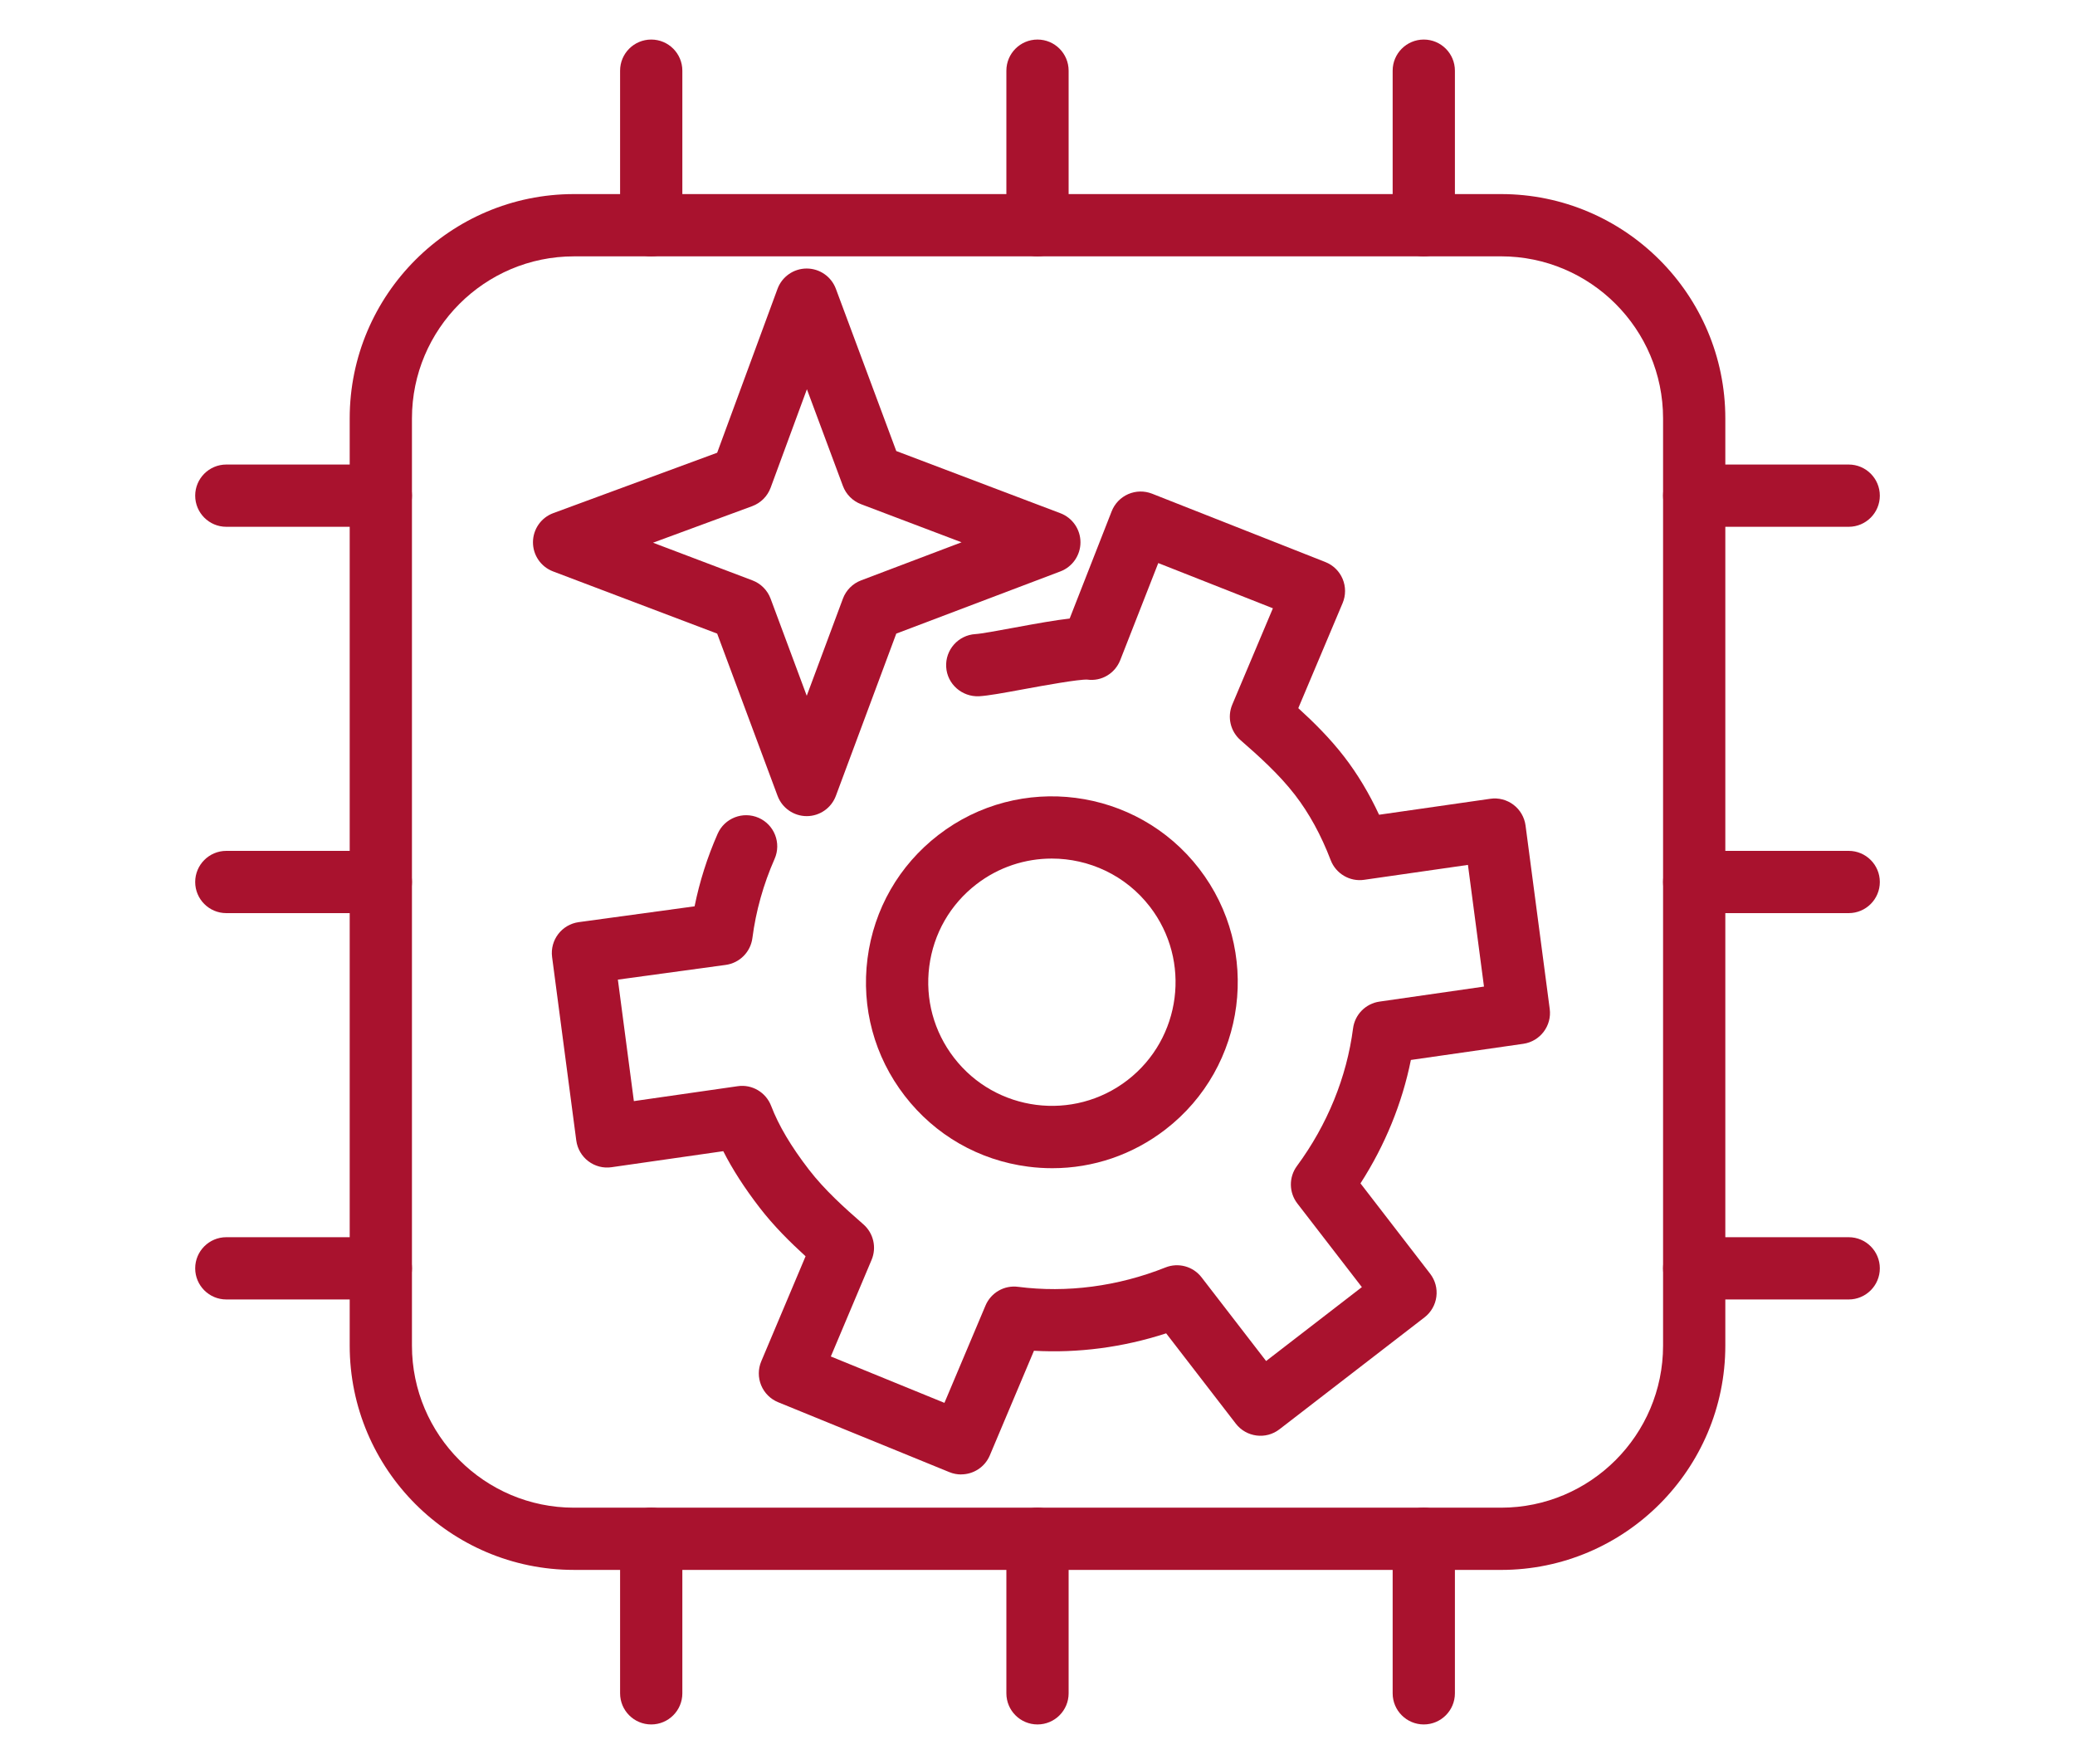
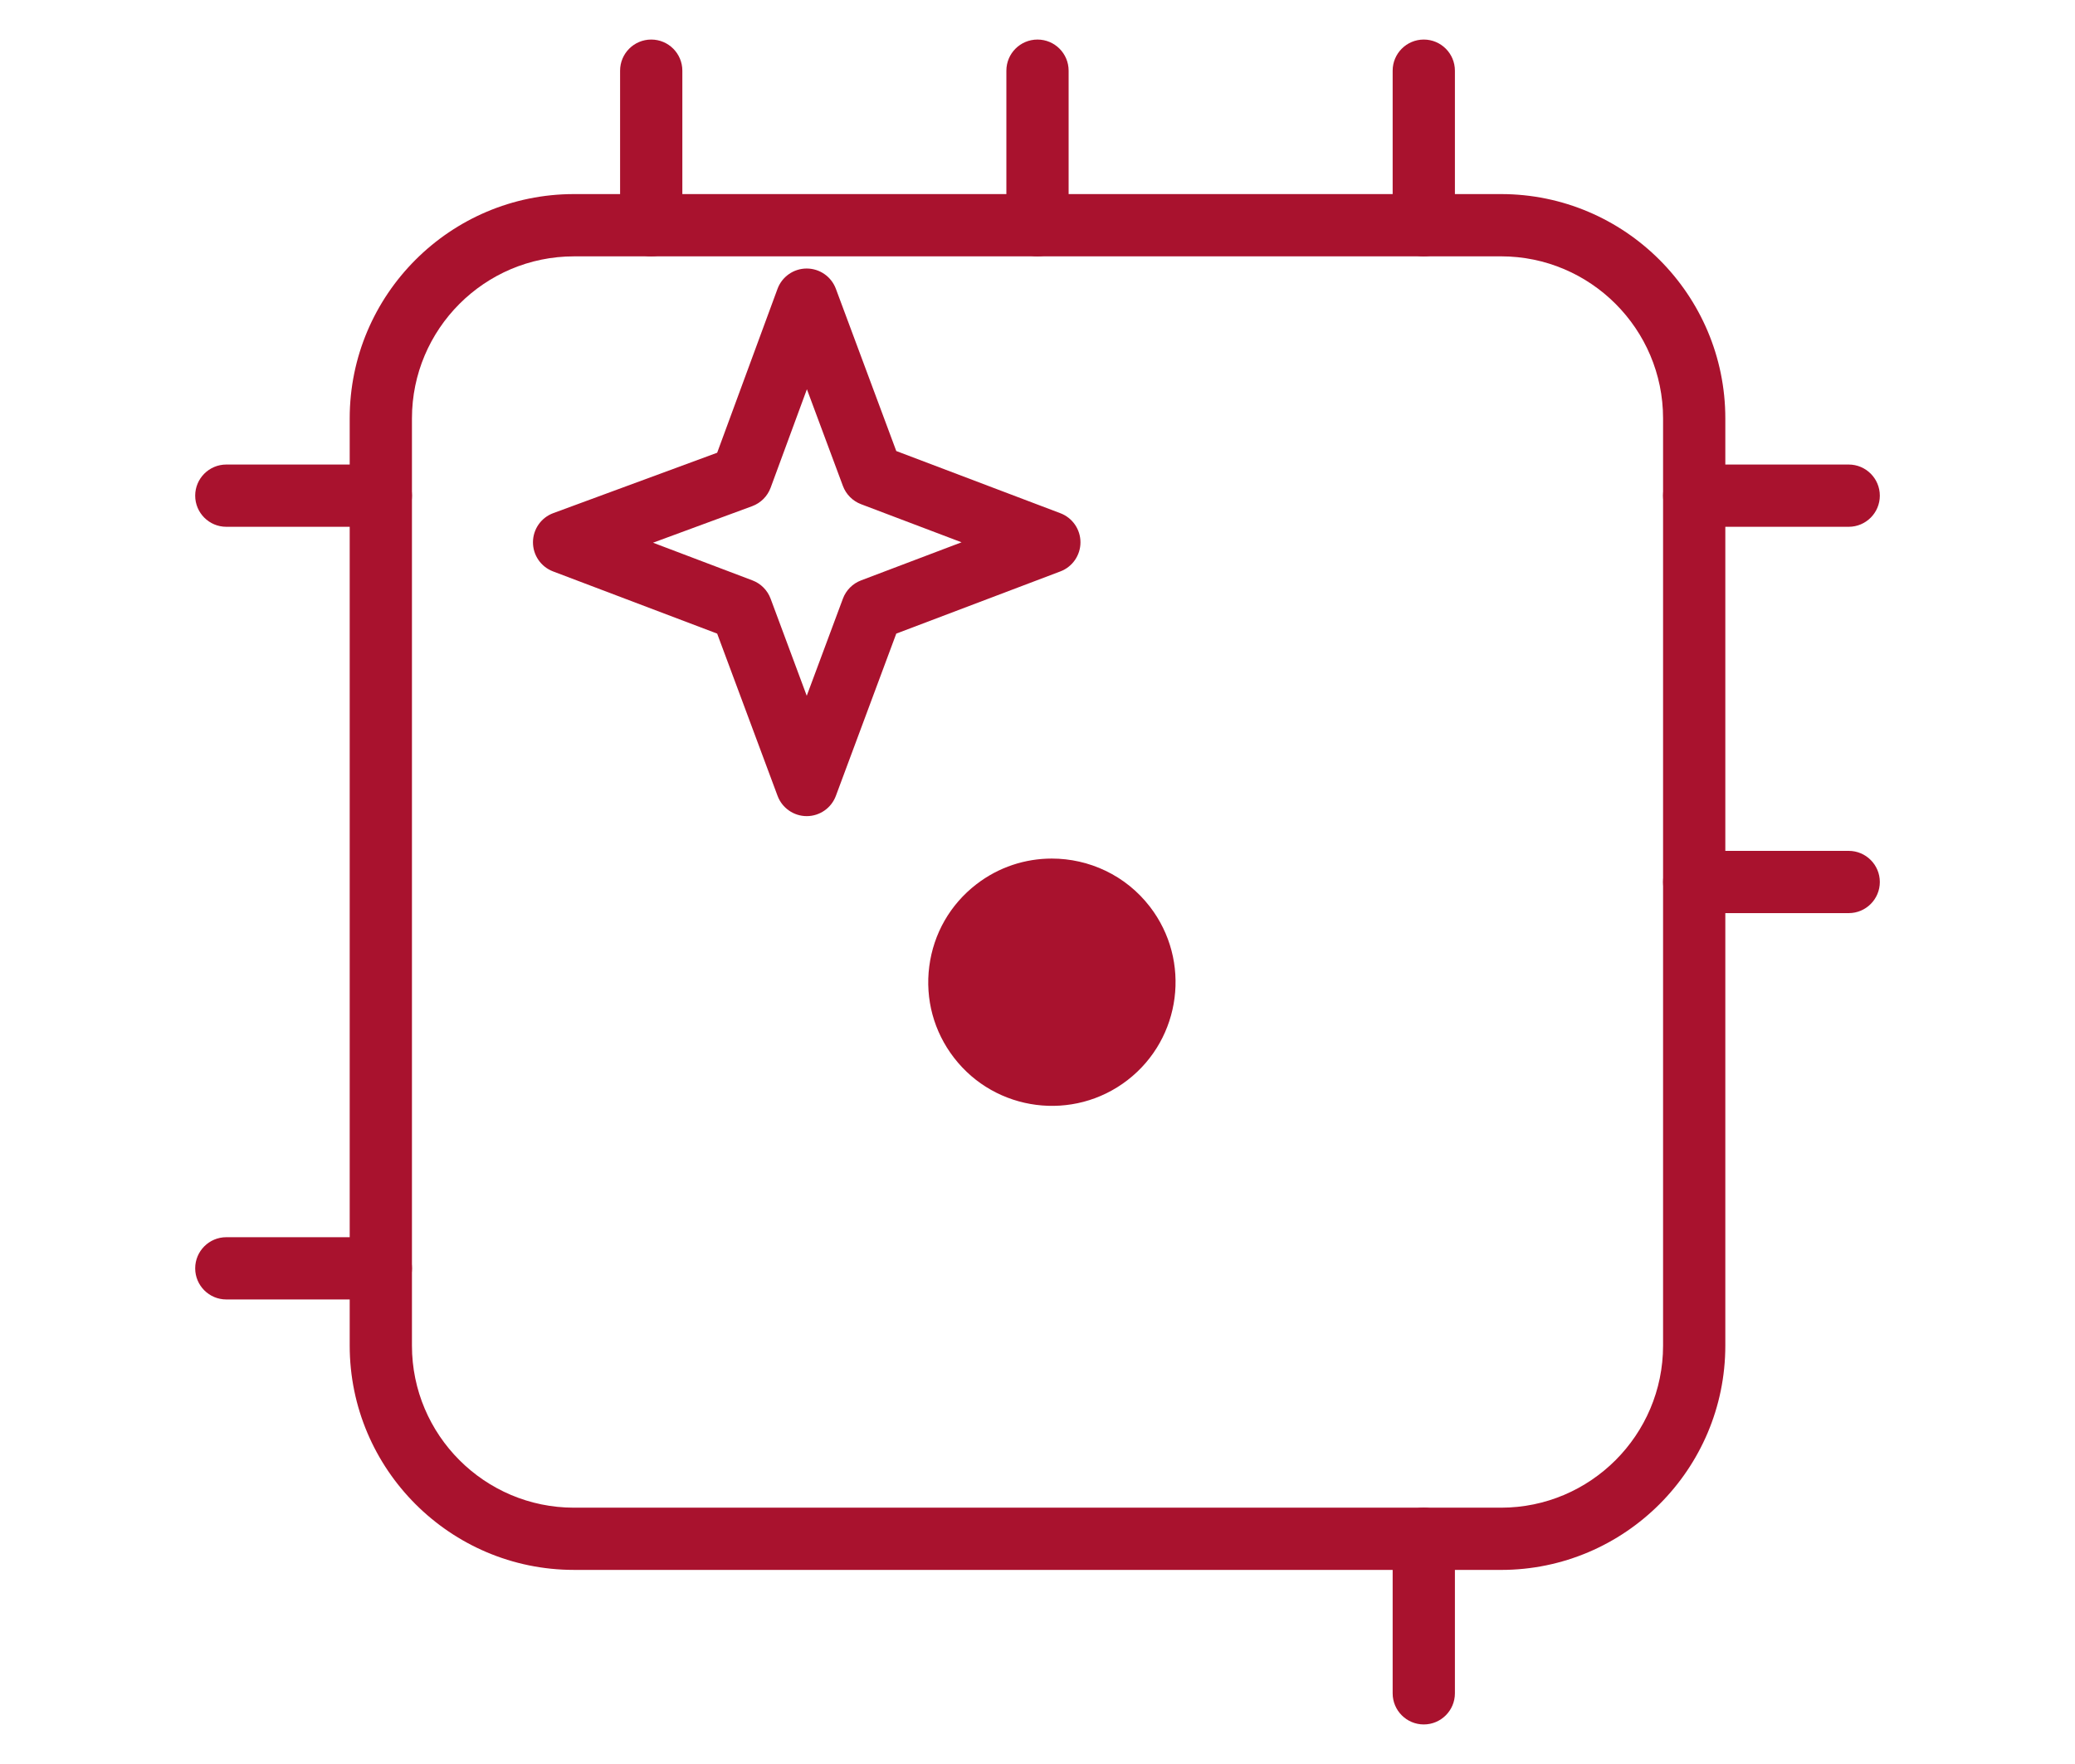
<svg xmlns="http://www.w3.org/2000/svg" id="a" data-name="1940" width="100" height="85" viewBox="0 0 100 85">
  <defs>
    <style>
      .e {
        fill: #a9122e;
      }
    </style>
  </defs>
  <g>
-     <path class="e" d="M50.714,56.291c-.387,0-.776-.024-1.166-.075-2.374-.307-4.486-1.519-5.948-3.414-1.462-1.895-2.099-4.245-1.792-6.619.306-2.374,1.519-4.486,3.414-5.948,3.911-3.018,9.548-2.291,12.567,1.622,3.018,3.912,2.29,9.55-1.621,12.567-1.584,1.222-3.486,1.867-5.455,1.867ZM50.688,41.371c-1.271,0-2.551.404-3.633,1.238h0c-1.261.973-2.067,2.378-2.271,3.957-.204,1.579.22,3.143,1.192,4.403,2.007,2.604,5.759,3.087,8.361,1.079,2.602-2.008,3.085-5.758,1.078-8.36-1.173-1.52-2.94-2.317-4.727-2.317ZM46.139,41.422h.01-.01Z" />
-     <path class="e" d="M46.321,71.048c-.189,0-.381-.035-.566-.111l-8.253-3.369c-.371-.151-.666-.445-.819-.815-.153-.371-.152-.787.004-1.156l2.136-5.062c-.754-.688-1.537-1.464-2.211-2.339-.732-.949-1.312-1.85-1.756-2.725l-5.383.772c-.4.059-.801-.047-1.12-.289-.319-.242-.528-.602-.581-.999l-1.165-8.838c-.108-.819.466-1.571,1.285-1.683l5.582-.762c.24-1.191.612-2.362,1.111-3.495.334-.758,1.219-1.1,1.977-.769.758.334,1.102,1.22.768,1.978-.542,1.23-.902,2.515-1.07,3.815-.087.672-.614,1.202-1.285,1.294l-5.198.709.771,5.854,5.001-.718c.69-.104,1.363.293,1.614.948.363.948.959,1.954,1.823,3.074.756.98,1.709,1.837,2.621,2.632.489.426.649,1.117.397,1.714l-1.964,4.655,5.475,2.235,1.978-4.687c.261-.62.901-.993,1.574-.904,2.351.301,4.804-.02,7.099-.933.621-.248,1.334-.054,1.742.478l3.109,4.03,4.615-3.561-3.109-4.03c-.409-.53-.417-1.268-.02-1.806,1.466-1.988,2.4-4.281,2.704-6.63.086-.668.607-1.196,1.274-1.292l5.036-.724-.773-5.863-5.001.718c-.686.103-1.363-.293-1.614-.948-.46-1.203-1.04-2.264-1.725-3.149-.759-.985-1.751-1.875-2.62-2.632-.489-.426-.649-1.117-.397-1.715l1.957-4.639-5.524-2.179-1.832,4.676c-.252.642-.903,1.035-1.589.94-.409-.021-2.106.286-3.018.454-1.077.199-1.759.322-2.199.348-.82.037-1.536-.585-1.583-1.412s.585-1.536,1.412-1.584c.273-.015,1.098-.168,1.825-.302,1.128-.209,2.02-.368,2.714-.447l2.024-5.167c.146-.371.432-.669.797-.828.366-.16.778-.166,1.15-.021l8.352,3.294c.375.148.676.441.832.814.156.372.156.792-.001,1.164l-2.136,5.062c.754.687,1.534,1.461,2.211,2.339.64.829,1.203,1.767,1.682,2.797l5.359-.769c.392-.059.799.046,1.119.289.319.242.528.602.581.999l1.165,8.838c.107.814-.461,1.564-1.274,1.681l-5.417.778c-.42,2.087-1.246,4.109-2.429,5.947l3.357,4.353c.243.314.352.713.3,1.108-.051.395-.256.752-.571.995l-6.99,5.393c-.653.507-1.598.385-2.104-.271l-3.357-4.352c-2.08.677-4.25.96-6.371.839l-2.127,5.041c-.241.572-.797.917-1.382.917Z" />
+     <path class="e" d="M50.714,56.291ZM50.688,41.371c-1.271,0-2.551.404-3.633,1.238h0c-1.261.973-2.067,2.378-2.271,3.957-.204,1.579.22,3.143,1.192,4.403,2.007,2.604,5.759,3.087,8.361,1.079,2.602-2.008,3.085-5.758,1.078-8.36-1.173-1.52-2.94-2.317-4.727-2.317ZM46.139,41.422h.01-.01Z" />
  </g>
  <path class="e" d="M31.384,12.353c-.829,0-1.5-.672-1.5-1.5V3.406c0-.828.671-1.5,1.5-1.5s1.5.672,1.5,1.5v7.446c0,.828-.671,1.5-1.5,1.5Z" />
-   <path class="e" d="M31.384,83.094c-.829,0-1.5-.672-1.5-1.5v-7.446c0-.828.671-1.5,1.5-1.5s1.5.672,1.5,1.5v7.446c0,.828-.671,1.5-1.5,1.5Z" />
  <path class="e" d="M68.616,12.353c-.828,0-1.5-.672-1.5-1.5V3.406c0-.828.672-1.5,1.5-1.5s1.5.672,1.5,1.5v7.446c0,.828-.672,1.5-1.5,1.5Z" />
  <path class="e" d="M68.616,83.094c-.828,0-1.5-.672-1.5-1.5v-7.446c0-.828.672-1.5,1.5-1.5s1.5.672,1.5,1.5v7.446c0,.828-.672,1.5-1.5,1.5Z" />
  <path class="e" d="M50,12.353c-.829,0-1.5-.672-1.5-1.5V3.406c0-.828.671-1.5,1.5-1.5s1.5.672,1.5,1.5v7.446c0,.828-.671,1.5-1.5,1.5Z" />
-   <path class="e" d="M50,83.094c-.829,0-1.5-.672-1.5-1.5v-7.446c0-.828.671-1.5,1.5-1.5s1.5.672,1.5,1.5v7.446c0,.828-.671,1.5-1.5,1.5Z" />
  <path class="e" d="M89.094,25.384h-7.446c-.828,0-1.5-.672-1.5-1.5s.672-1.5,1.5-1.5h7.446c.828,0,1.5.672,1.5,1.5s-.672,1.5-1.5,1.5Z" />
  <path class="e" d="M18.353,25.384h-7.446c-.829,0-1.5-.672-1.5-1.5s.671-1.5,1.5-1.5h7.446c.829,0,1.5.672,1.5,1.5s-.671,1.5-1.5,1.5Z" />
-   <path class="e" d="M89.094,62.616h-7.446c-.828,0-1.5-.672-1.5-1.5s.672-1.5,1.5-1.5h7.446c.828,0,1.5.672,1.5,1.5s-.672,1.5-1.5,1.5Z" />
  <path class="e" d="M18.353,62.616h-7.446c-.829,0-1.5-.672-1.5-1.5s.671-1.5,1.5-1.5h7.446c.829,0,1.5.672,1.5,1.5s-.671,1.5-1.5,1.5Z" />
  <path class="e" d="M89.094,44h-7.446c-.828,0-1.5-.672-1.5-1.5s.672-1.5,1.5-1.5h7.446c.828,0,1.5.672,1.5,1.5s-.672,1.5-1.5,1.5Z" />
-   <path class="e" d="M18.353,44h-7.446c-.829,0-1.5-.672-1.5-1.5s.671-1.5,1.5-1.5h7.446c.829,0,1.5.672,1.5,1.5s-.671,1.5-1.5,1.5Z" />
  <path class="e" d="M72.339,75.647H27.661c-5.959,0-10.808-4.849-10.808-10.809V20.161c0-5.96,4.849-10.809,10.808-10.809h44.678c5.96,0,10.809,4.849,10.809,10.809v44.678c0,5.96-4.849,10.809-10.809,10.809ZM27.661,12.353c-4.305,0-7.808,3.503-7.808,7.809v44.678c0,4.306,3.503,7.809,7.808,7.809h44.678c4.306,0,7.809-3.503,7.809-7.809V20.161c0-4.306-3.503-7.809-7.809-7.809H27.661Z" />
  <path class="e" d="M38.879,39.326h0c-.626,0-1.187-.39-1.406-.977l-2.911-7.818-7.909-2.997c-.585-.222-.971-.783-.968-1.409s.394-1.185.981-1.4l7.896-2.909,2.908-7.896c.217-.589.778-.98,1.405-.981h.002c.626,0,1.187.39,1.406.977l2.911,7.817,7.909,2.997c.583.221.968.779.968,1.402s-.386,1.182-.968,1.402l-7.909,2.997-2.911,7.818c-.219.587-.779.977-1.406.977ZM31.471,26.151l4.792,1.816c.404.153.723.474.874.879l1.742,4.681,1.743-4.681c.151-.405.47-.726.874-.879l4.844-1.836-4.844-1.836c-.404-.153-.723-.474-.874-.879l-1.735-4.66-1.748,4.745c-.152.412-.477.737-.889.889l-4.779,1.761Z" />
</svg>